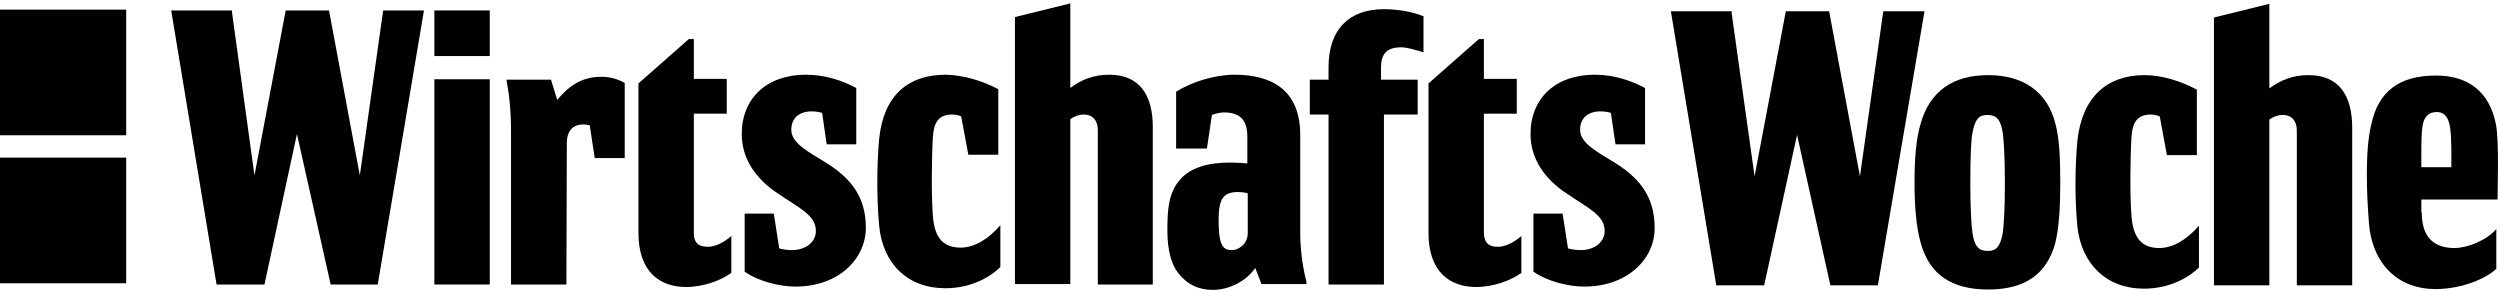
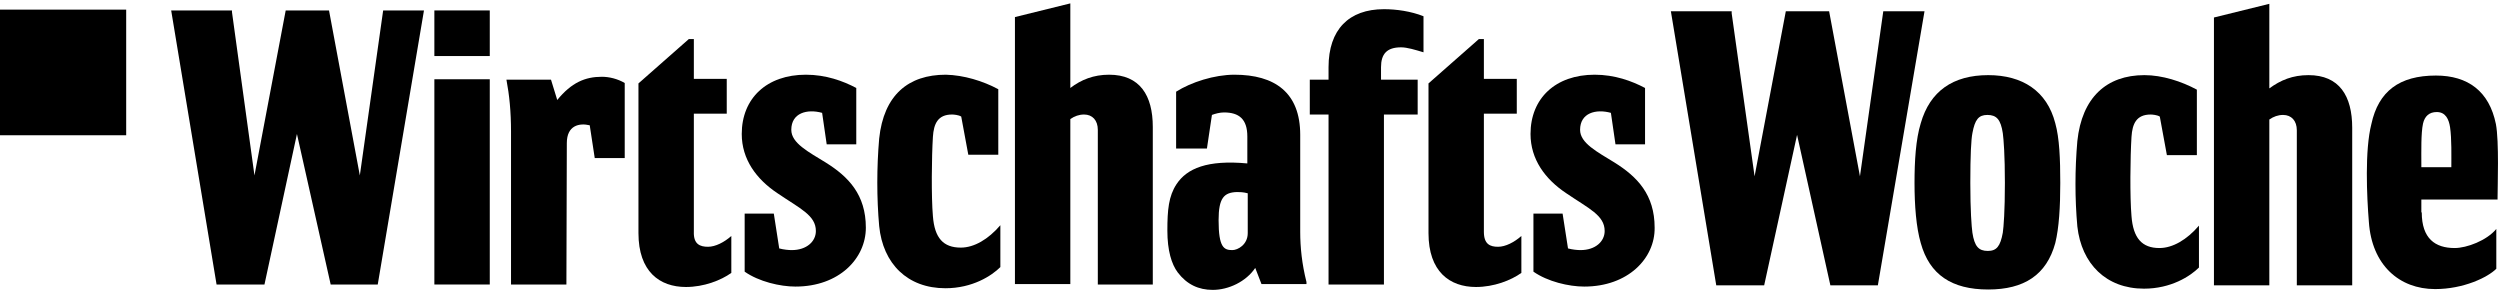
<svg xmlns="http://www.w3.org/2000/svg" width="206" height="24" viewBox="0 0 206 24" fill="none">
-   <path d="M10.398 12.989H0V23.341H10.398V12.989Z" fill="black" />
  <path d="M10.398 0.793H0V11.145H10.398V0.793Z" fill="black" />
  <path d="M201.99 13.776C201.99 12.922 202.024 11.418 201.887 10.496C201.784 9.813 201.51 9.232 200.789 9.232C200.171 9.232 199.794 9.573 199.656 10.188C199.485 10.974 199.519 12.477 199.519 13.468V13.776H201.99ZM199.553 17.5C199.553 19.652 200.652 20.438 202.265 20.438C203.26 20.438 204.907 19.823 205.696 18.866V22.146C204.976 22.864 202.985 23.82 200.652 23.82C197.7 23.82 195.435 21.839 195.195 18.286C195.024 16.167 194.852 12.375 195.401 10.223C195.984 7.524 197.7 6.225 200.72 6.225C203.363 6.225 205.113 7.524 205.662 10.223C205.936 11.658 205.799 15.347 205.799 16.304V16.441H199.519V17.5H199.553Z" fill="black" />
  <path d="M154.735 23.514H150.823L148.078 11.112L145.367 23.514H141.42L137.68 0.93H142.69V1.101L144.578 14.528L147.151 0.93H150.72L153.26 14.528L155.182 0.93H158.579L154.735 23.514Z" fill="black" />
  <path d="M163.83 23.855C160.81 23.855 158.991 22.625 158.271 20.028C157.893 18.73 157.756 16.919 157.756 15.074C157.756 13.263 157.859 11.487 158.271 10.154C159.026 7.524 160.913 6.191 163.83 6.191C166.644 6.191 168.669 7.489 169.355 10.154C169.698 11.384 169.767 13.092 169.767 15.074C169.767 17.056 169.664 18.764 169.355 20.028C168.634 22.659 166.781 23.855 163.83 23.855ZM165.203 15.074C165.203 12.785 165.1 11.487 165.031 10.974C164.86 9.847 164.516 9.471 163.761 9.471C163.041 9.471 162.732 9.847 162.526 10.974C162.423 11.487 162.354 12.785 162.354 15.074C162.354 17.363 162.457 18.661 162.526 19.174C162.698 20.301 163.041 20.677 163.796 20.677C164.516 20.677 164.825 20.301 165.031 19.174C165.1 18.696 165.203 17.397 165.203 15.074Z" fill="black" />
  <path d="M181.022 7.387V12.785H178.552L177.968 9.608C177.762 9.471 177.35 9.437 177.213 9.437C176.046 9.437 175.703 10.188 175.635 11.282C175.532 12.922 175.497 16.236 175.635 17.807C175.772 19.618 176.493 20.438 177.934 20.438C179.032 20.438 180.199 19.755 181.194 18.593V22.044C180.473 22.761 178.895 23.786 176.664 23.786C173.541 23.786 171.517 21.736 171.173 18.661C170.968 16.372 170.968 13.981 171.173 11.623C171.551 8.036 173.576 6.191 176.698 6.191C178.174 6.191 179.753 6.704 181.022 7.387Z" fill="black" />
  <path d="M193.822 23.513H189.258V10.735C189.258 9.949 188.812 9.471 188.126 9.471C187.714 9.471 187.337 9.608 186.993 9.847V23.513H182.429V1.442L186.993 0.315V7.284C187.92 6.601 188.915 6.191 190.219 6.191C192.759 6.191 193.822 7.899 193.822 10.53V23.513Z" fill="black" />
  <path d="M40.357 0.86H35.792V4.618H40.357V0.86Z" fill="black" />
  <path d="M82.259 7.351V12.75H79.788L79.205 9.606C78.999 9.47 78.587 9.436 78.45 9.436C77.283 9.436 76.94 10.187 76.871 11.28C76.768 12.92 76.734 16.234 76.871 17.806C77.008 19.617 77.729 20.403 79.17 20.403C80.268 20.403 81.435 19.719 82.43 18.558V22.008C81.71 22.726 80.131 23.751 77.901 23.751C74.778 23.751 72.753 21.735 72.444 18.626C72.238 16.337 72.238 13.774 72.444 11.417C72.822 7.83 74.846 6.156 77.935 6.156C79.41 6.19 80.989 6.668 82.259 7.351Z" fill="black" />
  <path d="M58.34 20.334C58.957 20.334 59.678 19.959 60.261 19.446V22.487C59.403 23.102 57.996 23.648 56.521 23.648C54.359 23.648 52.609 22.384 52.609 19.207V6.873L56.761 3.217H57.173V6.497H59.884V9.367H57.173V19.104C57.138 20.129 57.688 20.334 58.34 20.334Z" fill="black" />
  <path d="M114.036 23.443H109.472V9.435H107.927V6.565H109.472V5.54C109.472 2.431 111.153 0.757 114.036 0.757C115.065 0.757 116.266 0.928 117.296 1.338V4.31C116.61 4.105 115.958 3.9 115.443 3.9C114.276 3.9 113.796 4.447 113.796 5.54V6.565H116.816V9.435H114.036V23.443Z" fill="black" />
  <path d="M46.672 23.443H42.108V10.836C42.108 9.196 41.971 7.83 41.73 6.566H45.402L45.917 8.24C47.084 6.805 48.216 6.326 49.589 6.326C50.207 6.326 50.893 6.497 51.477 6.839V13.023H49.006L48.594 10.324C47.736 10.119 46.706 10.324 46.706 11.793L46.672 23.443Z" fill="black" />
  <path d="M40.357 6.531H35.792V23.443H40.357V6.531Z" fill="black" />
  <path d="M99.931 23.887C98.765 23.887 97.804 23.443 97.049 22.453C96.534 21.769 96.191 20.642 96.191 19.002C96.191 17.294 96.294 16.166 96.946 15.175C97.804 13.877 99.485 13.16 102.78 13.467V11.246C102.78 9.811 102.093 9.265 100.858 9.265C100.515 9.265 100.137 9.367 99.863 9.47L99.451 12.237H96.912V7.556C98.147 6.771 100.069 6.156 101.716 6.156C105.045 6.156 107.138 7.625 107.138 11.11V19.104C107.138 20.368 107.275 21.735 107.653 23.238V23.409H103.947L103.432 22.077C102.677 23.204 101.235 23.887 99.931 23.887ZM100.412 18.148C100.412 20.403 100.858 20.608 101.544 20.608C101.99 20.608 102.814 20.163 102.814 19.207V15.927C102.437 15.824 102.128 15.824 101.922 15.824C100.858 15.859 100.412 16.303 100.412 18.148Z" fill="black" />
  <path d="M31.126 23.443H27.248L24.468 11.041L21.792 23.443H17.845L14.105 0.86H19.115V0.996L20.968 14.457L23.542 0.86H27.111L29.65 14.457L31.572 0.86H34.935L31.126 23.443Z" fill="black" />
  <path d="M130.542 23.614C129.272 23.614 127.522 23.204 126.355 22.384V17.601H128.758L129.204 20.471C129.581 20.573 129.993 20.608 130.233 20.608C131.469 20.608 132.224 19.89 132.224 19.036C132.224 17.738 130.92 17.191 129.066 15.927C127.316 14.765 126.115 13.125 126.115 11.041C126.115 8.103 128.174 6.156 131.4 6.156C133.047 6.156 134.454 6.668 135.552 7.249V11.895H133.116L132.738 9.299C131.503 8.957 130.199 9.299 130.199 10.7C130.199 11.793 131.606 12.51 133.047 13.399C134.9 14.56 136.342 16.029 136.342 18.763C136.376 21.291 134.145 23.614 130.542 23.614Z" fill="black" />
  <path d="M65.546 23.614C64.277 23.614 62.526 23.204 61.36 22.384V17.601H63.762L64.208 20.471C64.586 20.573 64.997 20.608 65.238 20.608C66.473 20.608 67.228 19.89 67.228 19.036C67.228 17.738 65.924 17.191 64.071 15.927C62.321 14.765 61.12 13.125 61.12 11.041C61.12 8.103 63.179 6.156 66.404 6.156C68.052 6.156 69.459 6.668 70.557 7.249V11.895H68.12L67.743 9.299C66.507 8.957 65.203 9.299 65.203 10.7C65.203 11.793 66.61 12.51 68.052 13.399C69.905 14.56 71.346 16.029 71.346 18.763C71.346 21.291 69.15 23.614 65.546 23.614Z" fill="black" />
  <path d="M94.99 23.443H90.46V10.7C90.46 9.914 90.014 9.436 89.328 9.436C88.916 9.436 88.539 9.572 88.195 9.811V23.409H83.631V1.407L88.195 0.279V7.249C89.088 6.566 90.117 6.156 91.387 6.156C93.927 6.156 94.99 7.864 94.99 10.46V23.443Z" fill="black" />
  <path d="M123.439 20.334C124.057 20.334 124.778 19.959 125.361 19.446V22.487C124.503 23.102 123.096 23.648 121.62 23.648C119.458 23.648 117.708 22.384 117.708 19.207V6.873L121.861 3.217H122.272V6.497H124.983V9.367H122.272V19.104C122.272 20.129 122.787 20.334 123.439 20.334Z" fill="black" />
</svg>